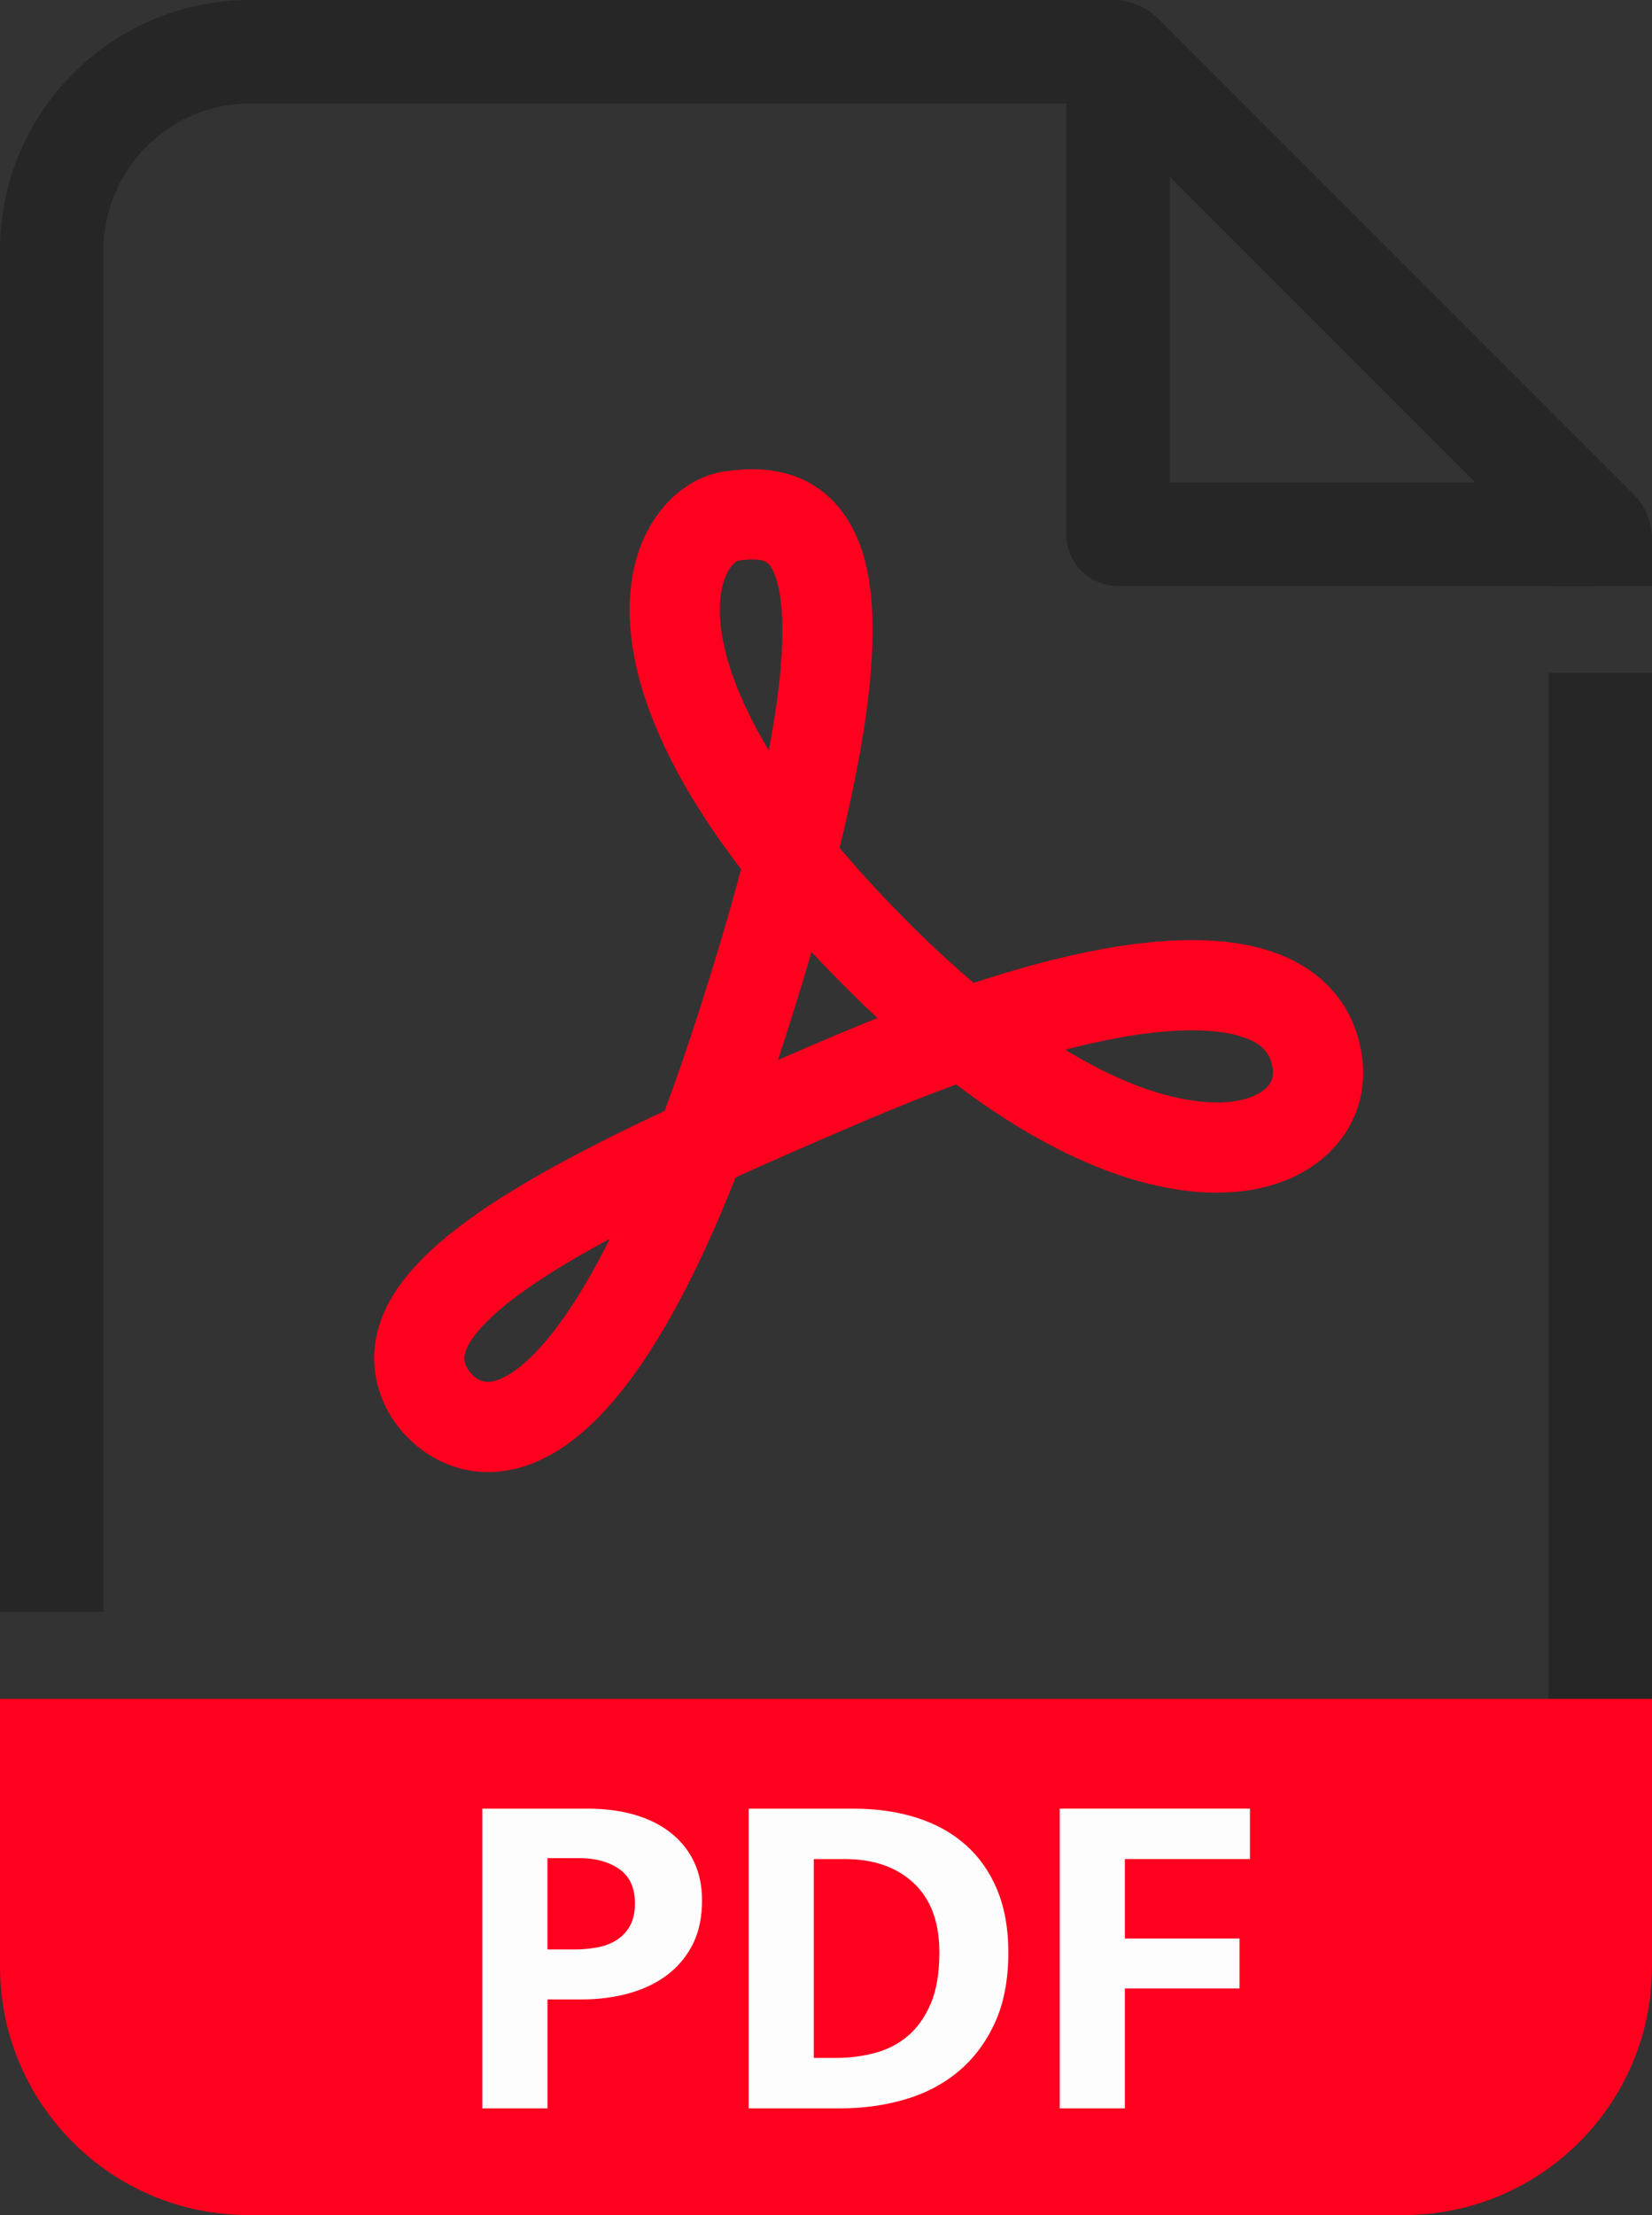
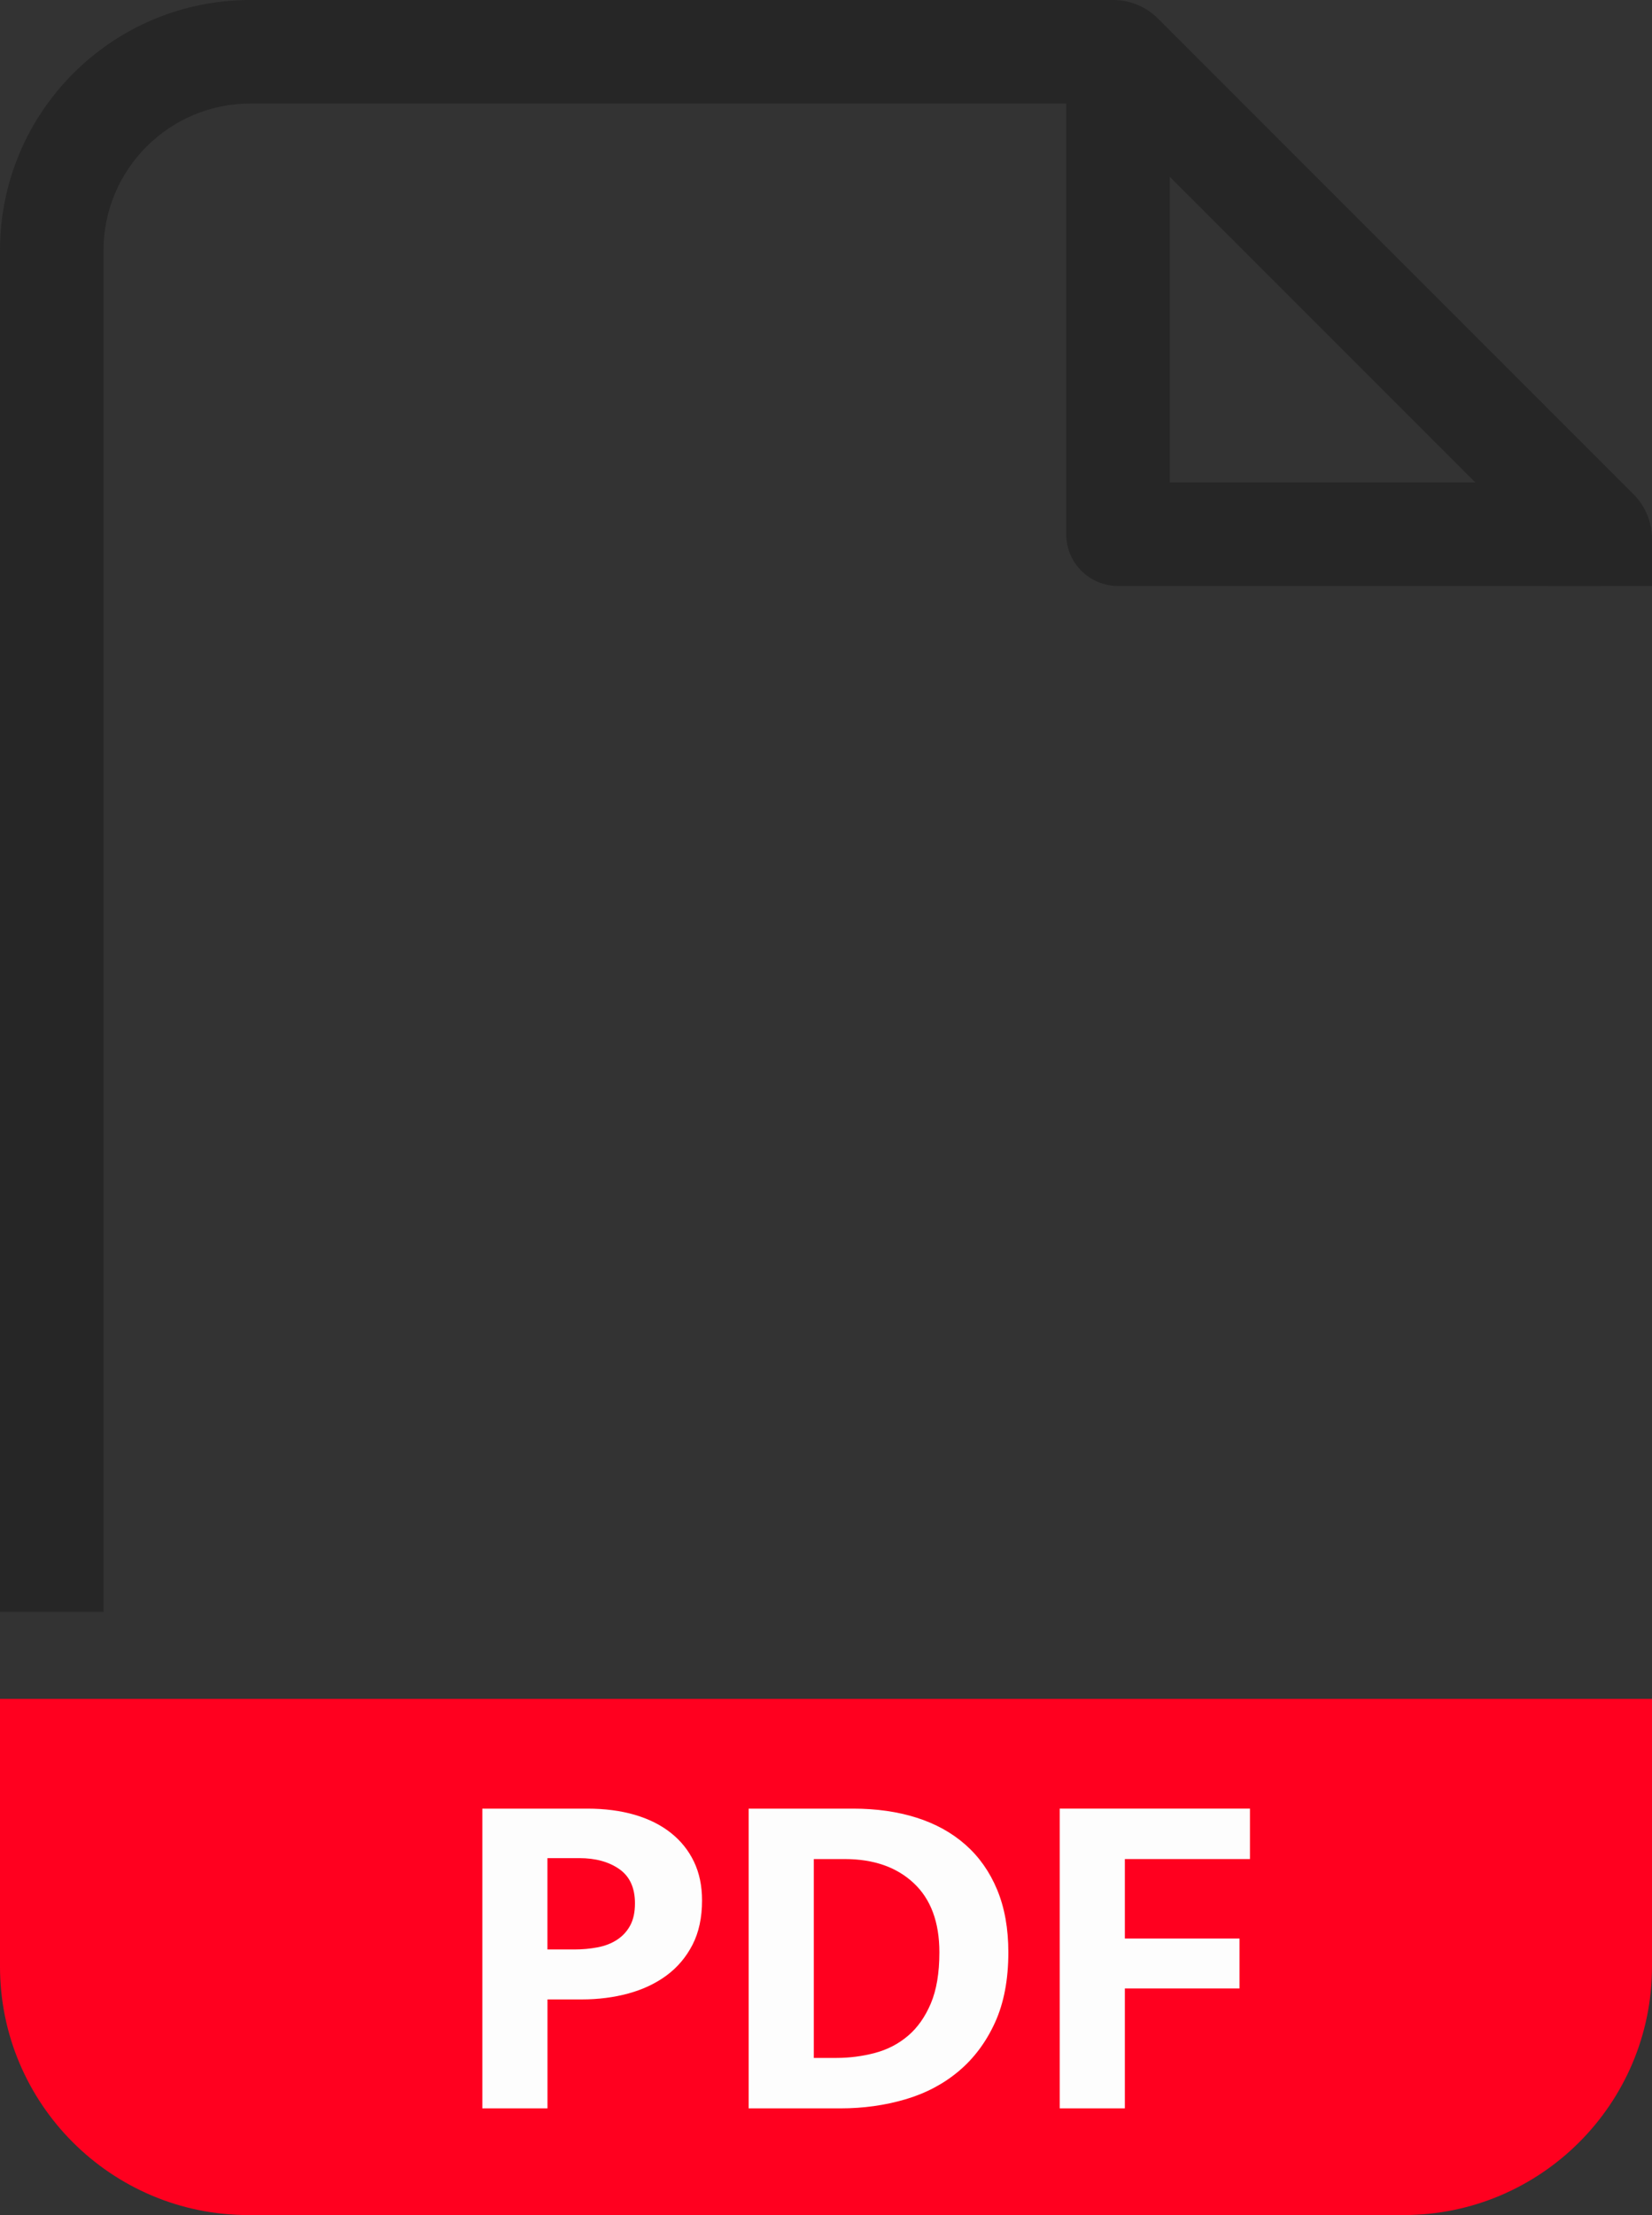
<svg xmlns="http://www.w3.org/2000/svg" id="_レイヤー_2" data-name="レイヤー 2" viewBox="0 0 847.88 1136.54">
  <rect x="0" y="0" width="847.88" height="1136.54" fill="#333333" stroke="none" />
  <defs>
    <style>
      .cls-1 {
        fill: #262626;
      }

      .cls-2 {
        fill: #ff001f;
      }

      .cls-3 {
        fill: #fdfdfd;
      }
    </style>
  </defs>
  <g id="_瀧鵫_1" data-name="瀧鵫 1">
    <g>
      <path class="cls-1" d="m821.32,300.65h-247.53c-14.67,0-26.56-11.89-26.56-26.56V26.56h53.12v220.96h220.96v53.12Z" />
      <g>
        <path class="cls-1" d="m53.12,827.01V128.48c0-41.55,33.81-75.36,75.36-75.36h434.31l231.96,231.96v15.56h53.12v-24.11c0-8.61-3.42-16.87-9.51-22.96L594.31,9.51c-6.09-6.09-14.35-9.51-22.96-9.51H128.48C57.52,0,0,57.52,0,128.48v698.52h53.12Z" />
-         <path class="cls-1" d="m794.76,345.32v662.74c0,41.55-33.81,75.36-75.36,75.36H128.48c-41.55,0-75.36-33.81-75.36-75.36v-136.38H0v136.38c0,70.96,57.52,128.48,128.48,128.48h590.92c70.96,0,128.48-57.52,128.48-128.48V345.32h-53.12Z" />
      </g>
-       <path class="cls-2" d="m250.46,755.31c-24.55,0-43.7-16.05-52.16-32.8h0c-7.32-14.49-8.24-30.2-2.67-45.42,13.08-35.72,61.7-67.82,145.47-107.09,6.32-16.92,12.62-35.25,18.9-54.98,7.9-24.83,14.69-47.86,20.36-69.04-19.28-25.16-33.82-49.3-43.44-72.19-18.33-43.59-15.02-73.61-9.02-91.12,7.76-22.62,24.97-38.3,44.92-40.92,9.39-1.23,37.98-4.98,57.51,18.36,14.83,17.73,20.05,45.36,16.42,86.93-2.11,24.16-7.41,53.58-15.83,87.99,9.92,11.76,20.99,23.82,33.18,36.16,11.95,12.09,23.86,23.15,35.63,33.11,77.75-25.54,133.87-28.83,167.28-9.69,18.29,10.47,29.41,27.14,32.14,48.19,3.31,25.44-9.81,48.65-34.23,60.58-25.56,12.49-60.58,11.28-98.61-3.39-24.44-9.43-49.71-24-75.59-43.55-13.71,5.03-28.57,10.9-44.67,17.73-26.24,11.14-48.81,21-68.48,29.95-38.87,97.98-79.23,147.55-122.57,151.01-1.53.12-3.05.18-4.55.18Zm-10.85-53.66c.05.1,4.1,7.97,11.71,7.34,3.78-.3,17.74-3.65,38.84-34.07,7.6-10.95,15.22-24.07,22.85-39.3-5,2.68-9.74,5.3-14.25,7.88-45.71,26.1-57,42.21-59.67,49.49-1.18,3.22-1.04,5.57.52,8.66h0Zm307.12-163.03c12.49,7.6,24.62,13.7,36.24,18.18,25.14,9.7,48.18,11.56,61.64,4.99,6.45-3.15,9.36-7.54,8.65-13.03-.86-6.59-3.62-10.78-9.24-14-7.46-4.27-32.48-13.04-97.29,3.85Zm-130.22-50.18c-3.8,13.01-7.93,26.54-12.4,40.6-1.6,5.02-3.2,9.96-4.8,14.81,9.25-4.01,18.8-8.11,28.66-12.29,7.61-3.23,15.08-6.31,22.38-9.22-6.36-5.92-12.75-12.13-19.16-18.62-5.06-5.12-9.96-10.22-14.68-15.28Zm-30.14-201.38c-1.98,0-4.44.17-7.52.58-.92.23-5.2,2.95-7.71,11.8-2.39,8.41-4.34,27.25,9.53,58.91,3.78,8.63,8.42,17.52,13.91,26.67,2.97-15.6,5-29.62,6.08-42,3.39-38.87-3.59-50.56-5.82-53.22-1.15-1.37-2.89-2.74-8.47-2.74Z" />
      <path class="cls-2" d="m0,871.68h847.88v137.34c0,70.38-57.14,127.52-127.52,127.52H127.52c-70.38,0-127.52-57.14-127.52-127.52v-137.34h0Z" />
      <g>
        <path class="cls-3" d="m247.54,928h53.95c8.95,0,17.05,1.06,24.29,3.17,7.24,2.12,13.43,5.21,18.55,9.28,5.13,4.07,9.07,8.99,11.84,14.77,2.77,5.78,4.15,12.41,4.15,19.89,0,8.79-1.63,16.36-4.88,22.7-3.26,6.35-7.69,11.6-13.3,15.75-5.61,4.15-12.17,7.24-19.65,9.28-7.49,2.04-15.46,3.05-23.92,3.05h-17.58v55.9h-33.44v-153.79Zm33.44,72.26h13.67c4.23,0,8.26-.37,12.08-1.1,3.82-.73,7.16-2.03,10.01-3.91,2.85-1.87,5.08-4.31,6.71-7.32,1.63-3.01,2.44-6.79,2.44-11.35,0-7.97-2.69-13.83-8.06-17.58-5.37-3.74-12.21-5.61-20.5-5.61h-16.36v46.87Z" />
        <path class="cls-3" d="m437.95,928c11.88,0,22.7,1.55,32.47,4.64,9.76,3.09,18.14,7.73,25.14,13.91,7,6.19,12.41,13.88,16.23,23.07,3.82,9.2,5.74,19.89,5.74,32.1,0,14-2.28,26-6.84,36.01-4.56,10.01-10.74,18.31-18.55,24.9-7.81,6.59-16.97,11.44-27.46,14.52-10.5,3.09-21.6,4.64-33.32,4.64h-47.11v-153.79h53.7Zm-20.26,127.91h11.47c6.84,0,13.46-.85,19.9-2.56,6.43-1.71,12.08-4.64,16.96-8.79,4.88-4.15,8.79-9.68,11.72-16.6,2.93-6.92,4.39-15.66,4.39-26.24,0-15.46-4.39-27.3-13.18-35.52-8.79-8.22-20.59-12.33-35.4-12.33h-15.87v102.04Z" />
        <path class="cls-3" d="m641.53,928v25.87h-64.2v40.77h58.83v25.63h-58.83v61.51h-33.44v-153.79h97.64Z" />
      </g>
    </g>
  </g>
</svg>